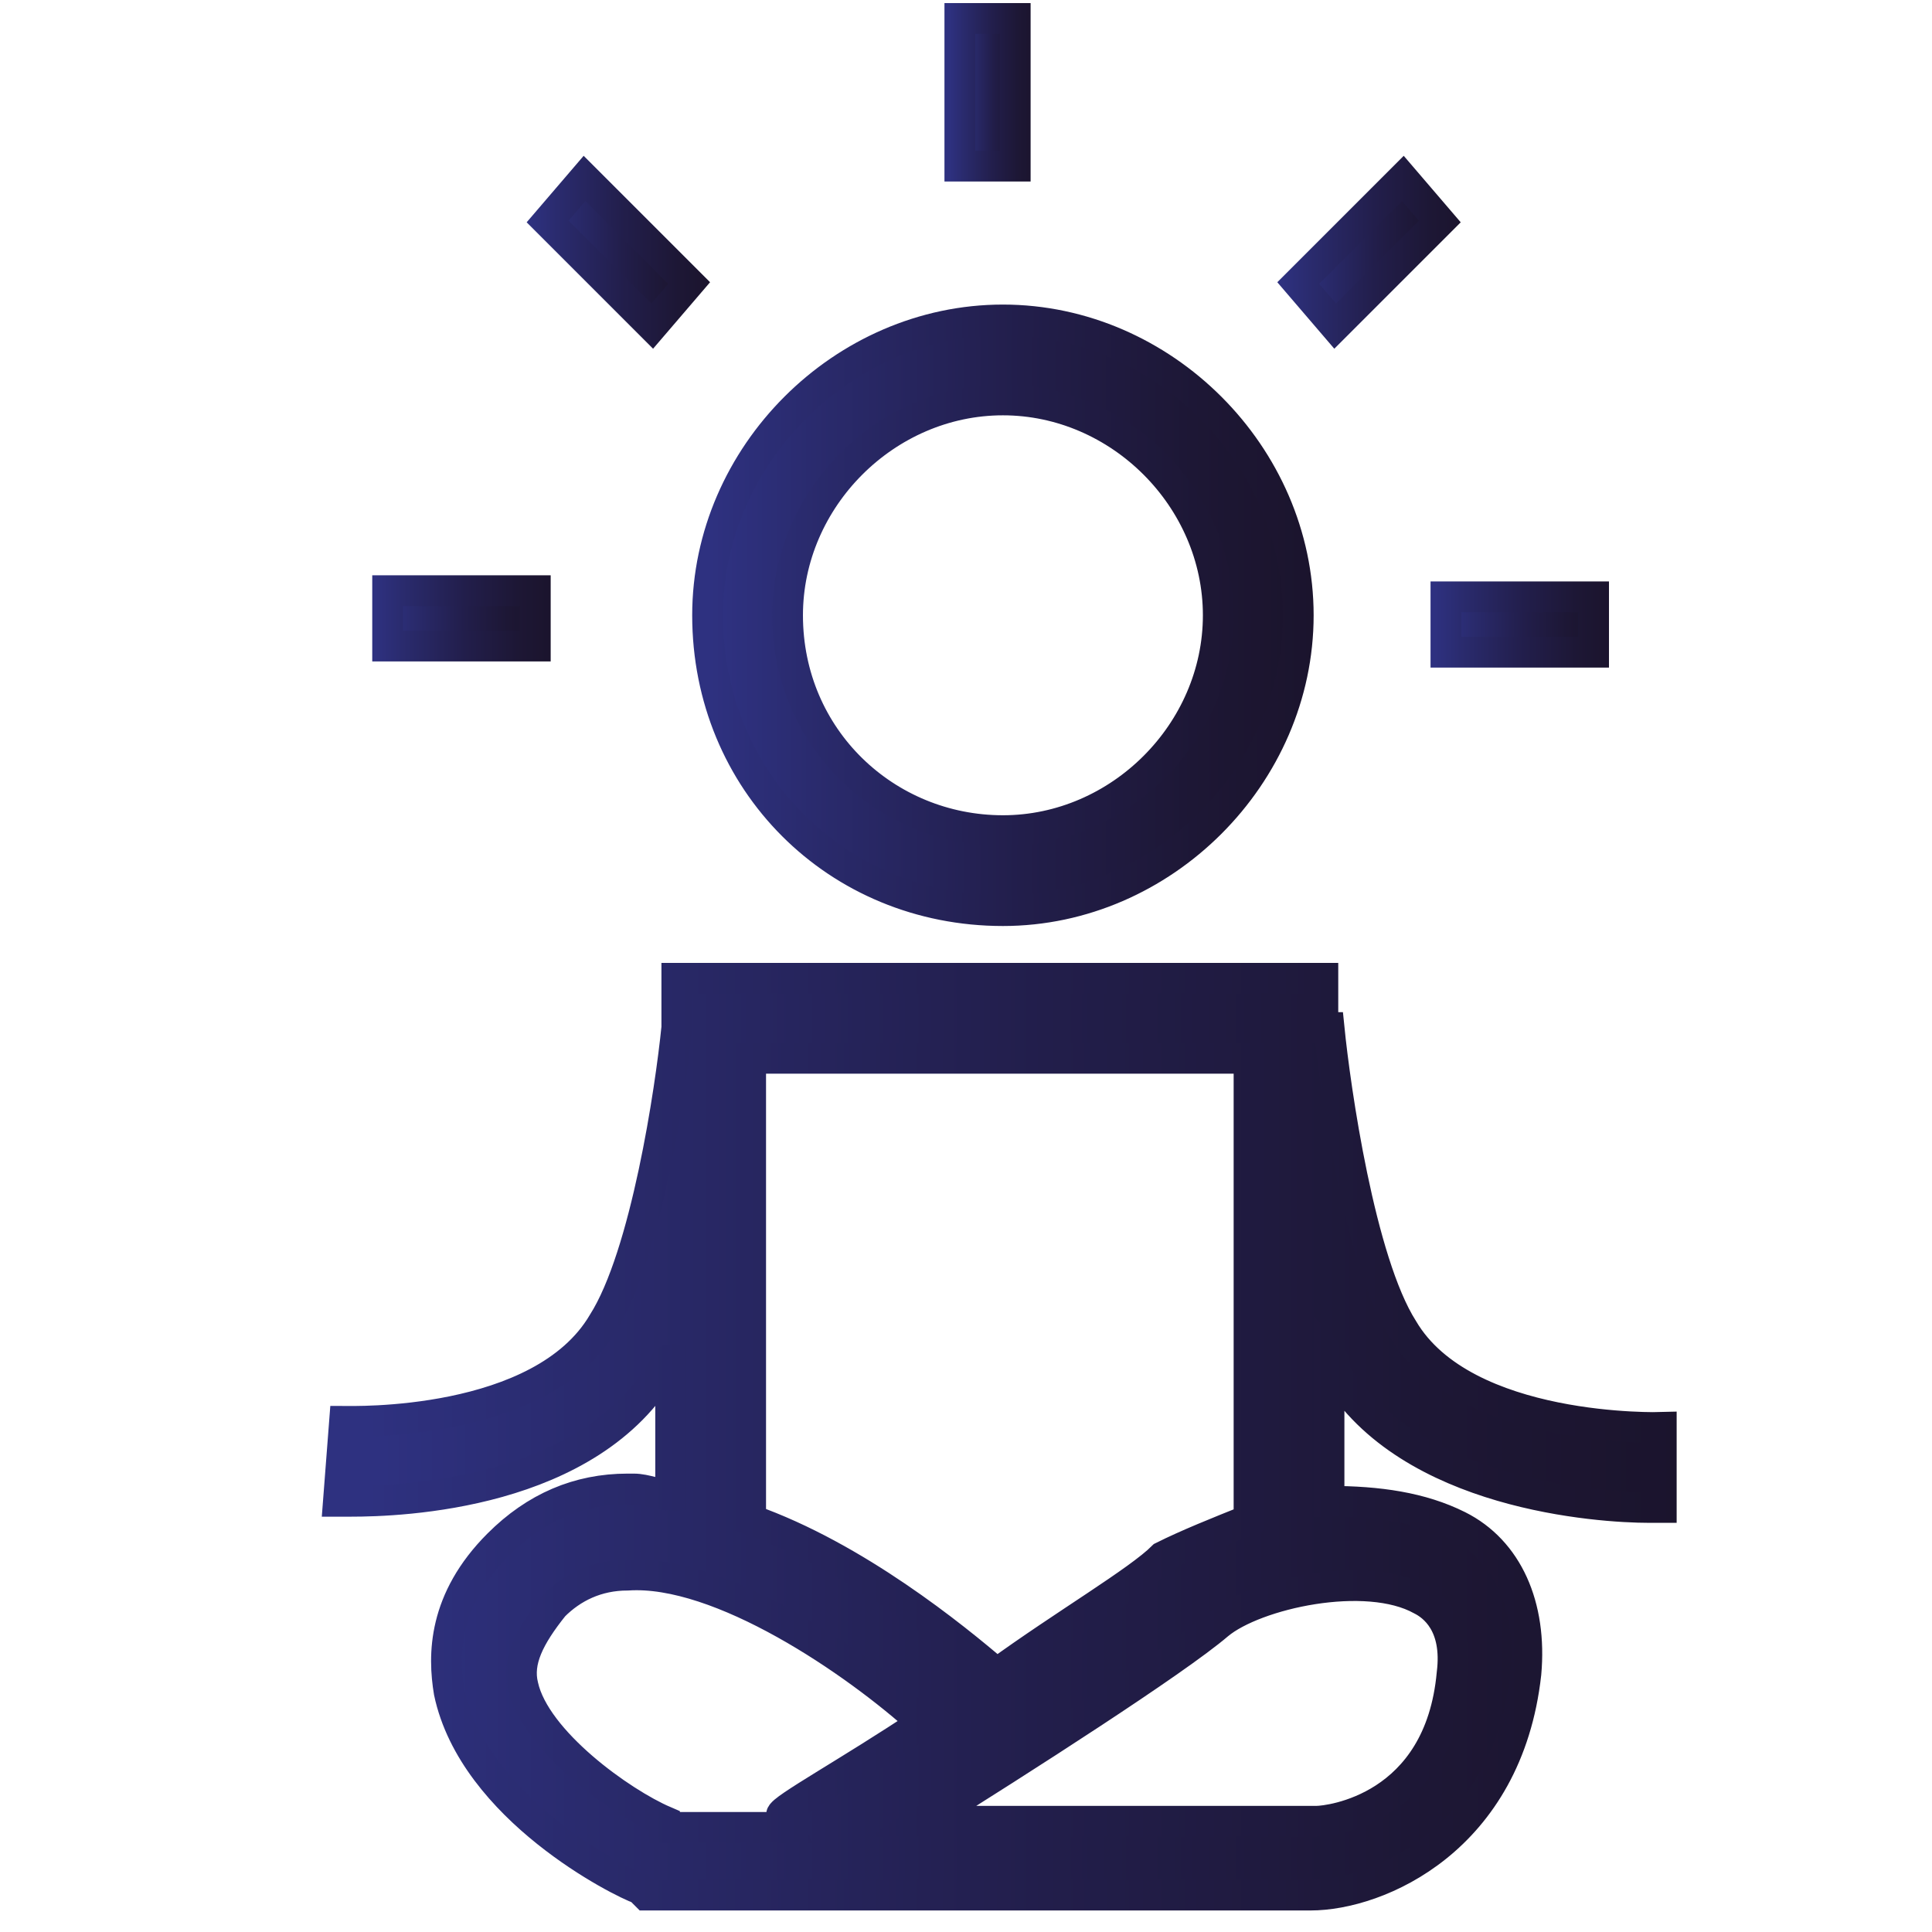
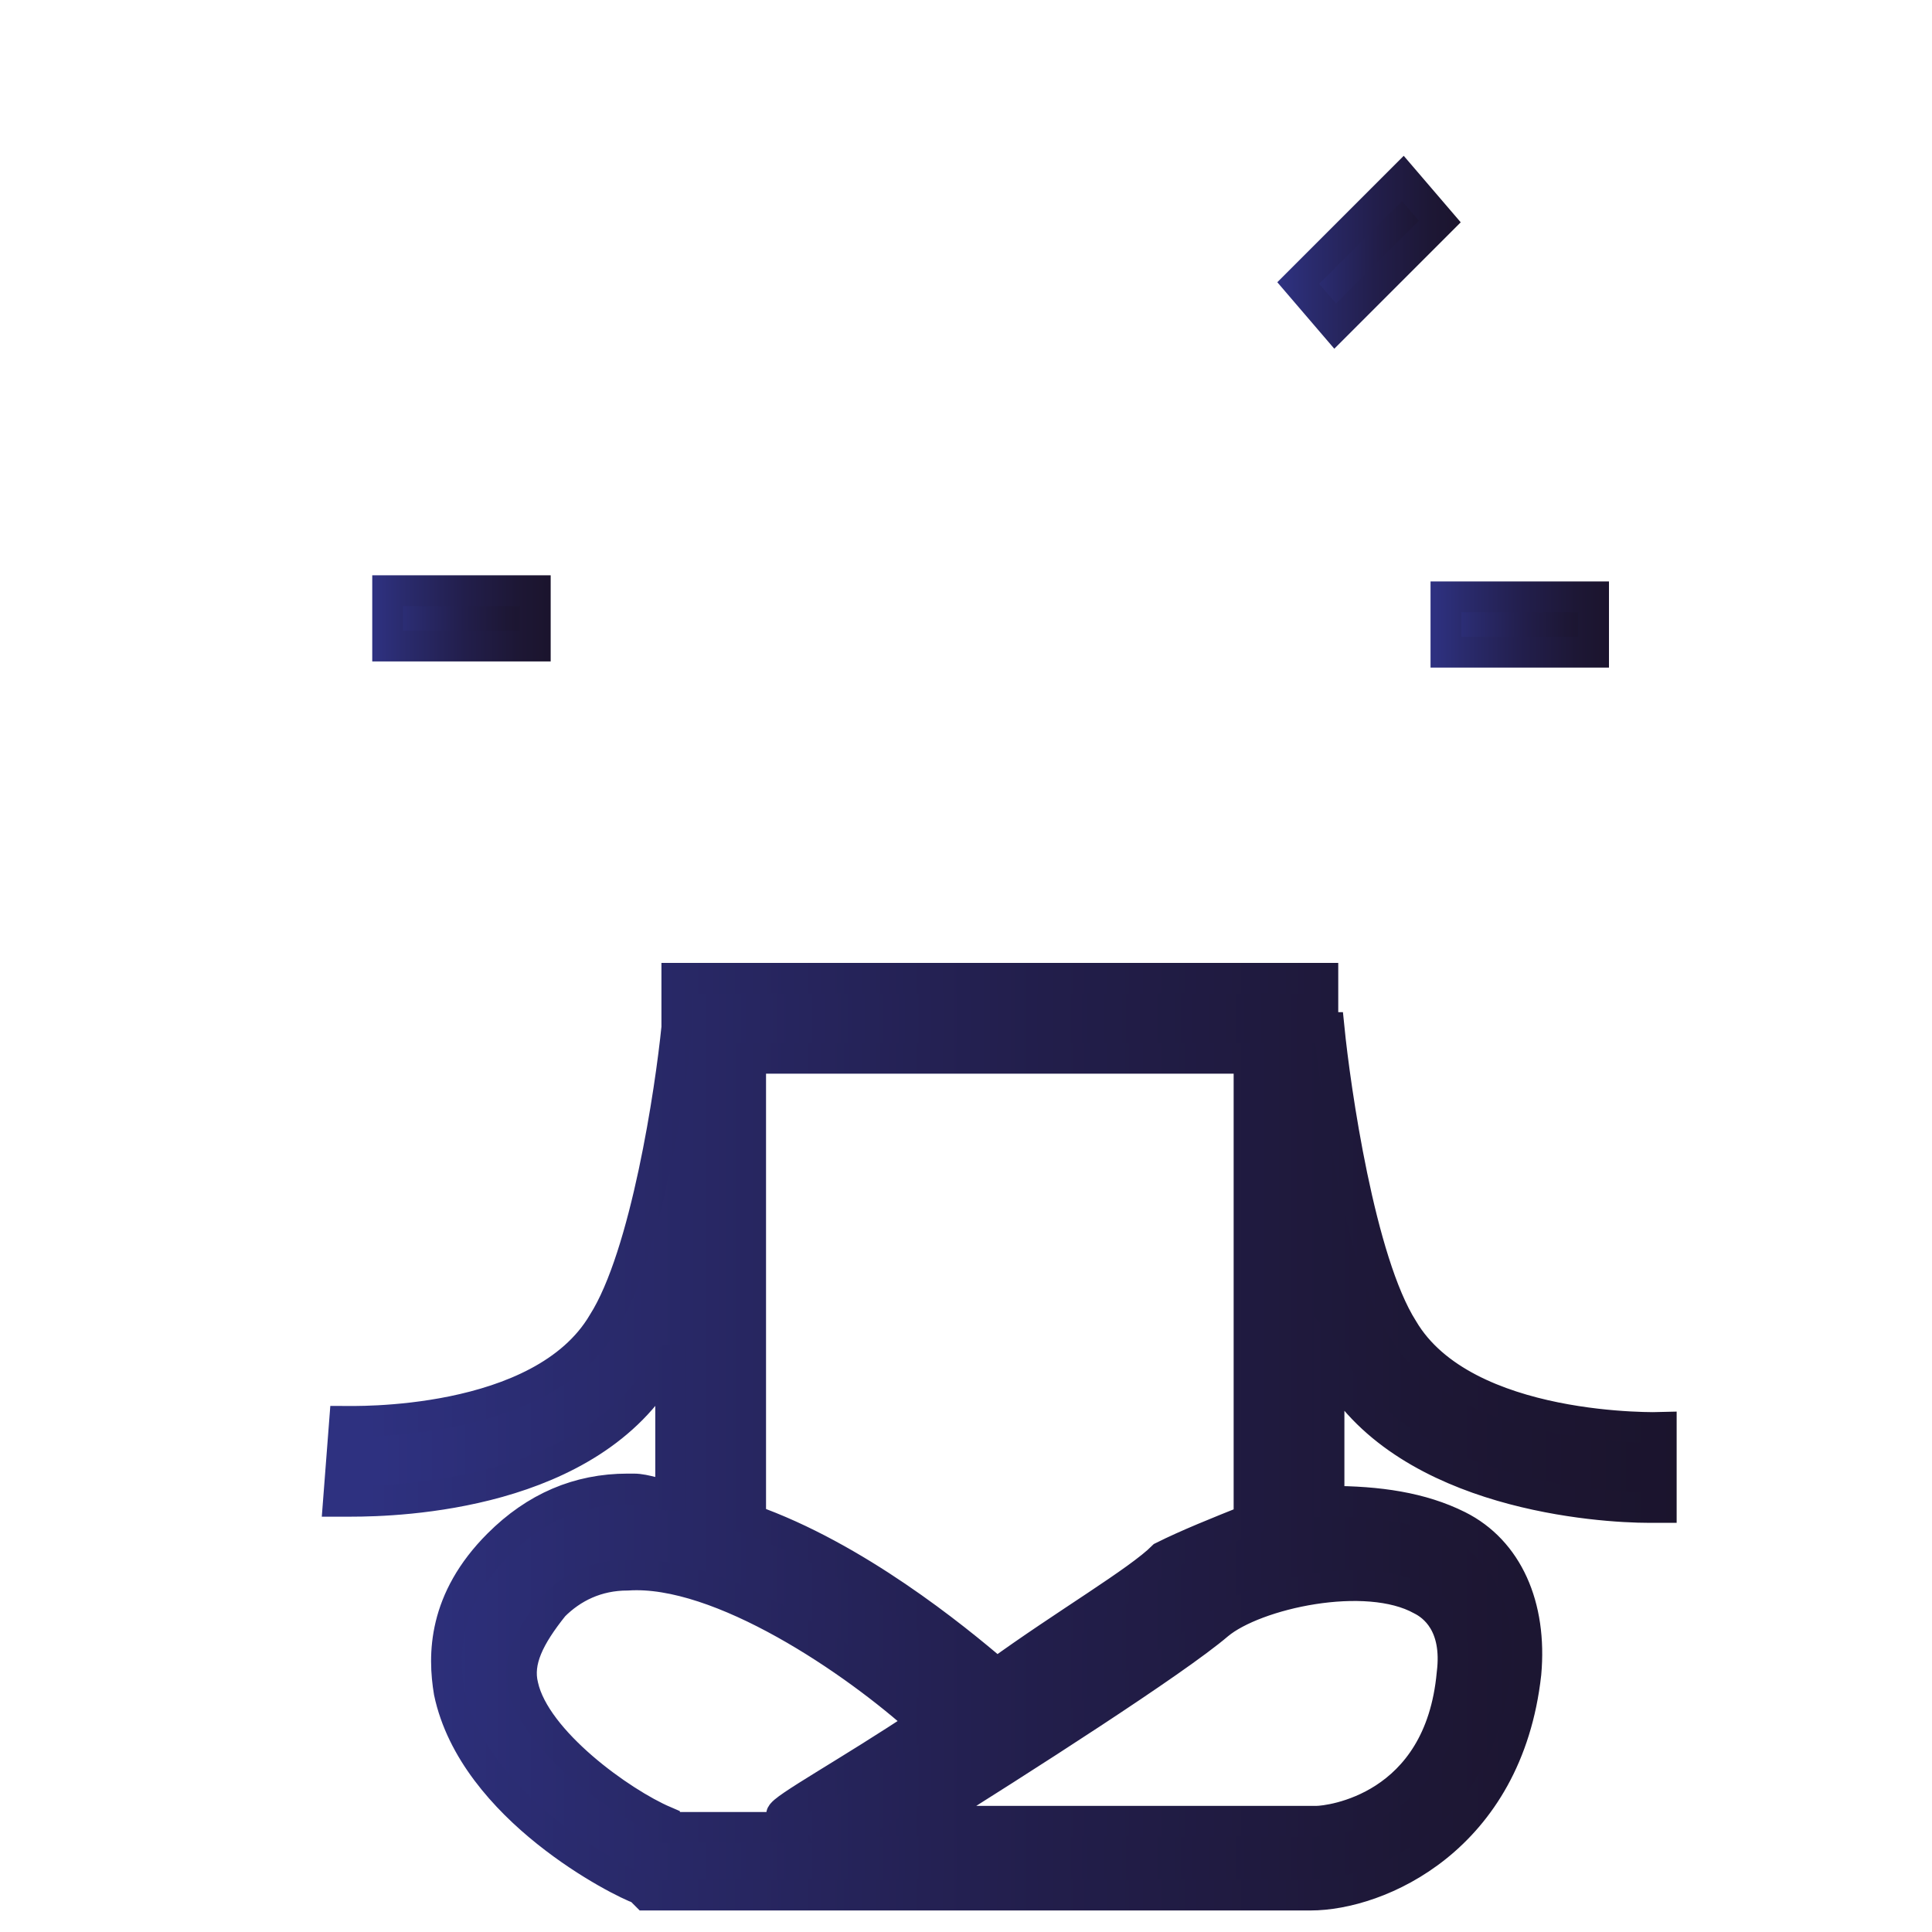
<svg xmlns="http://www.w3.org/2000/svg" version="1.1" id="Capa_1" x="0px" y="0px" viewBox="0 0 31.4 31.4" style="enable-background:new 0 0 31.4 31.4;" xml:space="preserve">
  <style type="text/css">
	
		.st0{fill:url(#SVGID_1_);stroke:url(#SVGID_00000003101405642253035060000003291556651502990977_);stroke-width:0.5;stroke-miterlimit:10;}
	
		.st1{fill:url(#SVGID_00000041278331241107973170000017253233690347532464_);stroke:url(#SVGID_00000044882302721169063480000008249364748020645791_);stroke-width:0.5;stroke-miterlimit:10;}
	
		.st2{fill:url(#SVGID_00000154391896790569624390000017160104562770814619_);stroke:url(#SVGID_00000116942445312485040920000011473561086543388817_);stroke-width:0.5;stroke-miterlimit:10;}
	
		.st3{fill:url(#SVGID_00000055670813384552163590000008400071590459667129_);stroke:url(#SVGID_00000102543128960960971520000011591459604064192142_);stroke-width:0.5;stroke-miterlimit:10;}
	
		.st4{fill:url(#SVGID_00000006695121450845939810000007992507059610124985_);stroke:url(#SVGID_00000082333744231339596360000003959923710189119918_);stroke-width:0.5;stroke-miterlimit:10;}
	
		.st5{fill:url(#SVGID_00000122696329942320927360000014475298973022170780_);stroke:url(#SVGID_00000138545938401418980130000017160163182166395797_);stroke-width:0.5;stroke-miterlimit:10;}
	
		.st6{fill:url(#SVGID_00000038373576464207655200000017447849915235726473_);stroke:url(#SVGID_00000030482895632407157280000014151163221467851408_);stroke-width:0.5;stroke-miterlimit:10;}
</style>
  <g>
    <linearGradient id="SVGID_1_" gradientUnits="userSpaceOnUse" x1="11.492" y1="10.044" x2="21.086" y2="10.044">
      <stop offset="0" style="stop-color:#2E3180" />
      <stop offset="3.000000e-02" style="stop-color:#2E3180" />
      <stop offset="0.18" style="stop-color:#2A2B6E" />
      <stop offset="0.53" style="stop-color:#221E4B" />
      <stop offset="0.82" style="stop-color:#1D1735" />
      <stop offset="1" style="stop-color:#1B142D" />
    </linearGradient>
    <linearGradient id="SVGID_00000101079421545304955440000017650152562330596541_" gradientUnits="userSpaceOnUse" x1="11.242" y1="10.044" x2="21.336" y2="10.044">
      <stop offset="0" style="stop-color:#2E3180" />
      <stop offset="3.000000e-02" style="stop-color:#2E3180" />
      <stop offset="0.18" style="stop-color:#2A2B6E" />
      <stop offset="0.53" style="stop-color:#221E4B" />
      <stop offset="0.82" style="stop-color:#1D1735" />
      <stop offset="1" style="stop-color:#1B142D" />
    </linearGradient>
-     <path style="fill:url(#SVGID_1_);stroke:url(#SVGID_00000101079421545304955440000017650152562330596541_);stroke-width:0.5;stroke-miterlimit:10;" d="   M16.3,14.8c2.6,0,4.8-2.2,4.8-4.8c0-2.6-2.2-4.8-4.8-4.8s-4.8,2.2-4.8,4.8C11.5,12.7,13.6,14.8,16.3,14.8z M16.3,6.5   c1.9,0,3.5,1.6,3.5,3.5c0,1.9-1.6,3.5-3.5,3.5S12.8,12,12.8,10C12.8,8.1,14.4,6.5,16.3,6.5z" />
    <linearGradient id="SVGID_00000058553819655861559040000011494427970198264753_" gradientUnits="userSpaceOnUse" x1="5.571" y1="23.396" x2="27.063" y2="23.396">
      <stop offset="0" style="stop-color:#2E3180" />
      <stop offset="3.000000e-02" style="stop-color:#2E3180" />
      <stop offset="0.18" style="stop-color:#2A2B6E" />
      <stop offset="0.53" style="stop-color:#221E4B" />
      <stop offset="0.82" style="stop-color:#1D1735" />
      <stop offset="1" style="stop-color:#1B142D" />
    </linearGradient>
    <linearGradient id="SVGID_00000036216173081468284270000002573723600887820451_" gradientUnits="userSpaceOnUse" x1="5.312" y1="23.396" x2="27.323" y2="23.396">
      <stop offset="0" style="stop-color:#2E3180" />
      <stop offset="3.000000e-02" style="stop-color:#2E3180" />
      <stop offset="0.18" style="stop-color:#2A2B6E" />
      <stop offset="0.53" style="stop-color:#221E4B" />
      <stop offset="0.82" style="stop-color:#1D1735" />
      <stop offset="1" style="stop-color:#1B142D" />
    </linearGradient>
    <path style="fill:url(#SVGID_00000058553819655861559040000011494427970198264753_);stroke:url(#SVGID_00000036216173081468284270000002573723600887820451_);stroke-width:0.5;stroke-miterlimit:10;" d="   M21.7,22.3c1.2,2,4.3,2.2,5.1,2.2c0.1,0,0.2,0,0.2,0L27,23.2c0,0-3.2,0.1-4.2-1.6c-0.7-1.1-1.1-3.9-1.2-4.9l-0.1,0v-0.8H11v0.8   c-0.1,1-0.5,3.7-1.2,4.8c-1,1.7-4.1,1.6-4.2,1.6l-0.1,1.3c0,0,0.1,0,0.2,0c0.8,0,3.9-0.1,5.1-2.2c0,0,0-0.1,0.1-0.1v2.2   c-0.2,0-0.4-0.1-0.6-0.1c0,0-0.1,0-0.1,0c-0.8,0-1.5,0.3-2.1,0.9c-0.9,0.9-0.9,1.8-0.8,2.4c0.4,1.9,2.8,3.1,3.1,3.2l0.1,0.1h0.1   l10.7,0c1.1,0,3.2-0.9,3.5-3.6c0.1-1.1-0.3-2-1.1-2.4c-0.6-0.3-1.3-0.4-2.1-0.4V22C21.7,22.1,21.7,22.2,21.7,22.3z M10.8,29.6   c-0.7-0.3-2.1-1.3-2.3-2.2c-0.1-0.4,0.1-0.8,0.5-1.3c0.3-0.3,0.7-0.5,1.2-0.5c1.5-0.1,3.7,1.4,4.8,2.4c-1.2,0.8-2.3,1.4-2.3,1.5   l0.1,0.2H10.8z M23.1,26c0.2,0.1,0.6,0.4,0.5,1.2c-0.2,2.2-2,2.4-2.2,2.4h-6.4c1.6-1,4.1-2.6,4.8-3.2C20.4,25.9,22.2,25.5,23.1,26z    M18.9,25.3c-0.4,0.4-1.6,1.1-2.7,1.9c-0.7-0.6-2.3-1.9-4-2.5v-7.5h8.1v7.5C19.8,24.9,19.3,25.1,18.9,25.3z" />
    <linearGradient id="SVGID_00000169552438073566419560000005076171864231559600_" gradientUnits="userSpaceOnUse" x1="23.48" y1="10.182" x2="25.902" y2="10.182">
      <stop offset="0" style="stop-color:#2E3180" />
      <stop offset="3.000000e-02" style="stop-color:#2E3180" />
      <stop offset="0.18" style="stop-color:#2A2B6E" />
      <stop offset="0.53" style="stop-color:#221E4B" />
      <stop offset="0.82" style="stop-color:#1D1735" />
      <stop offset="1" style="stop-color:#1B142D" />
    </linearGradient>
    <linearGradient id="SVGID_00000169544053562613479850000017951672982279829651_" gradientUnits="userSpaceOnUse" x1="23.23" y1="10.182" x2="26.152" y2="10.182">
      <stop offset="0" style="stop-color:#2E3180" />
      <stop offset="3.000000e-02" style="stop-color:#2E3180" />
      <stop offset="0.18" style="stop-color:#2A2B6E" />
      <stop offset="0.53" style="stop-color:#221E4B" />
      <stop offset="0.82" style="stop-color:#1D1735" />
      <stop offset="1" style="stop-color:#1B142D" />
    </linearGradient>
    <rect x="23.5" y="9.7" style="fill:url(#SVGID_00000169552438073566419560000005076171864231559600_);stroke:url(#SVGID_00000169544053562613479850000017951672982279829651_);stroke-width:0.5;stroke-miterlimit:10;" width="2.4" height="0.9" />
    <linearGradient id="SVGID_00000163040585498867958220000013156161449598241468_" gradientUnits="userSpaceOnUse" x1="6.26" y1="10.044" x2="8.682" y2="10.044">
      <stop offset="0" style="stop-color:#2E3180" />
      <stop offset="3.000000e-02" style="stop-color:#2E3180" />
      <stop offset="0.18" style="stop-color:#2A2B6E" />
      <stop offset="0.53" style="stop-color:#221E4B" />
      <stop offset="0.82" style="stop-color:#1D1735" />
      <stop offset="1" style="stop-color:#1B142D" />
    </linearGradient>
    <linearGradient id="SVGID_00000112594385306557816900000017220692982357230250_" gradientUnits="userSpaceOnUse" x1="6.01" y1="10.044" x2="8.932" y2="10.044">
      <stop offset="0" style="stop-color:#2E3180" />
      <stop offset="3.000000e-02" style="stop-color:#2E3180" />
      <stop offset="0.18" style="stop-color:#2A2B6E" />
      <stop offset="0.53" style="stop-color:#221E4B" />
      <stop offset="0.82" style="stop-color:#1D1735" />
      <stop offset="1" style="stop-color:#1B142D" />
    </linearGradient>
    <rect x="6.3" y="9.6" style="fill:url(#SVGID_00000163040585498867958220000013156161449598241468_);stroke:url(#SVGID_00000112594385306557816900000017220692982357230250_);stroke-width:0.5;stroke-miterlimit:10;" width="2.4" height="0.9" />
    <linearGradient id="SVGID_00000084494460741033826230000000345475528396557238_" gradientUnits="userSpaceOnUse" x1="21.088" y1="4.089" x2="23.443" y2="4.089">
      <stop offset="0" style="stop-color:#2E3180" />
      <stop offset="3.000000e-02" style="stop-color:#2E3180" />
      <stop offset="0.18" style="stop-color:#2A2B6E" />
      <stop offset="0.53" style="stop-color:#221E4B" />
      <stop offset="0.82" style="stop-color:#1D1735" />
      <stop offset="1" style="stop-color:#1B142D" />
    </linearGradient>
    <linearGradient id="SVGID_00000049922573833362176050000002151331776397663388_" gradientUnits="userSpaceOnUse" x1="20.734" y1="4.089" x2="23.796" y2="4.089">
      <stop offset="0" style="stop-color:#2E3180" />
      <stop offset="3.000000e-02" style="stop-color:#2E3180" />
      <stop offset="0.18" style="stop-color:#2A2B6E" />
      <stop offset="0.53" style="stop-color:#221E4B" />
      <stop offset="0.82" style="stop-color:#1D1735" />
      <stop offset="1" style="stop-color:#1B142D" />
    </linearGradient>
    <polygon style="fill:url(#SVGID_00000084494460741033826230000000345475528396557238_);stroke:url(#SVGID_00000049922573833362176050000002151331776397663388_);stroke-width:0.5;stroke-miterlimit:10;" points="   23.4,3.6 22.8,2.9 21.1,4.6 21.7,5.3  " />
    <linearGradient id="SVGID_00000128451039985597551240000008075708706793099678_" gradientUnits="userSpaceOnUse" x1="15.645" y1="1.478" x2="16.554" y2="1.478">
      <stop offset="0" style="stop-color:#2E3180" />
      <stop offset="3.000000e-02" style="stop-color:#2E3180" />
      <stop offset="0.18" style="stop-color:#2A2B6E" />
      <stop offset="0.53" style="stop-color:#221E4B" />
      <stop offset="0.82" style="stop-color:#1D1735" />
      <stop offset="1" style="stop-color:#1B142D" />
    </linearGradient>
    <linearGradient id="SVGID_00000022549331383214674770000008174499294352491158_" gradientUnits="userSpaceOnUse" x1="15.395" y1="1.478" x2="16.804" y2="1.478">
      <stop offset="0" style="stop-color:#2E3180" />
      <stop offset="3.000000e-02" style="stop-color:#2E3180" />
      <stop offset="0.18" style="stop-color:#2A2B6E" />
      <stop offset="0.53" style="stop-color:#221E4B" />
      <stop offset="0.82" style="stop-color:#1D1735" />
      <stop offset="1" style="stop-color:#1B142D" />
    </linearGradient>
-     <rect x="15.6" y="0.3" style="fill:url(#SVGID_00000128451039985597551240000008075708706793099678_);stroke:url(#SVGID_00000022549331383214674770000008174499294352491158_);stroke-width:0.5;stroke-miterlimit:10;" width="0.9" height="2.4" />
    <linearGradient id="SVGID_00000120555955458989404850000014241843561671601087_" gradientUnits="userSpaceOnUse" x1="8.864" y1="4.089" x2="11.219" y2="4.089">
      <stop offset="0" style="stop-color:#2E3180" />
      <stop offset="3.000000e-02" style="stop-color:#2E3180" />
      <stop offset="0.18" style="stop-color:#2A2B6E" />
      <stop offset="0.53" style="stop-color:#221E4B" />
      <stop offset="0.82" style="stop-color:#1D1735" />
      <stop offset="1" style="stop-color:#1B142D" />
    </linearGradient>
    <linearGradient id="SVGID_00000012446116888798266860000003006827826882544274_" gradientUnits="userSpaceOnUse" x1="8.51" y1="4.089" x2="11.572" y2="4.089">
      <stop offset="0" style="stop-color:#2E3180" />
      <stop offset="3.000000e-02" style="stop-color:#2E3180" />
      <stop offset="0.18" style="stop-color:#2A2B6E" />
      <stop offset="0.53" style="stop-color:#221E4B" />
      <stop offset="0.82" style="stop-color:#1D1735" />
      <stop offset="1" style="stop-color:#1B142D" />
    </linearGradient>
-     <polygon style="fill:url(#SVGID_00000120555955458989404850000014241843561671601087_);stroke:url(#SVGID_00000012446116888798266860000003006827826882544274_);stroke-width:0.5;stroke-miterlimit:10;" points="   11.2,4.6 9.5,2.9 8.9,3.6 10.6,5.3  " />
  </g>
</svg>